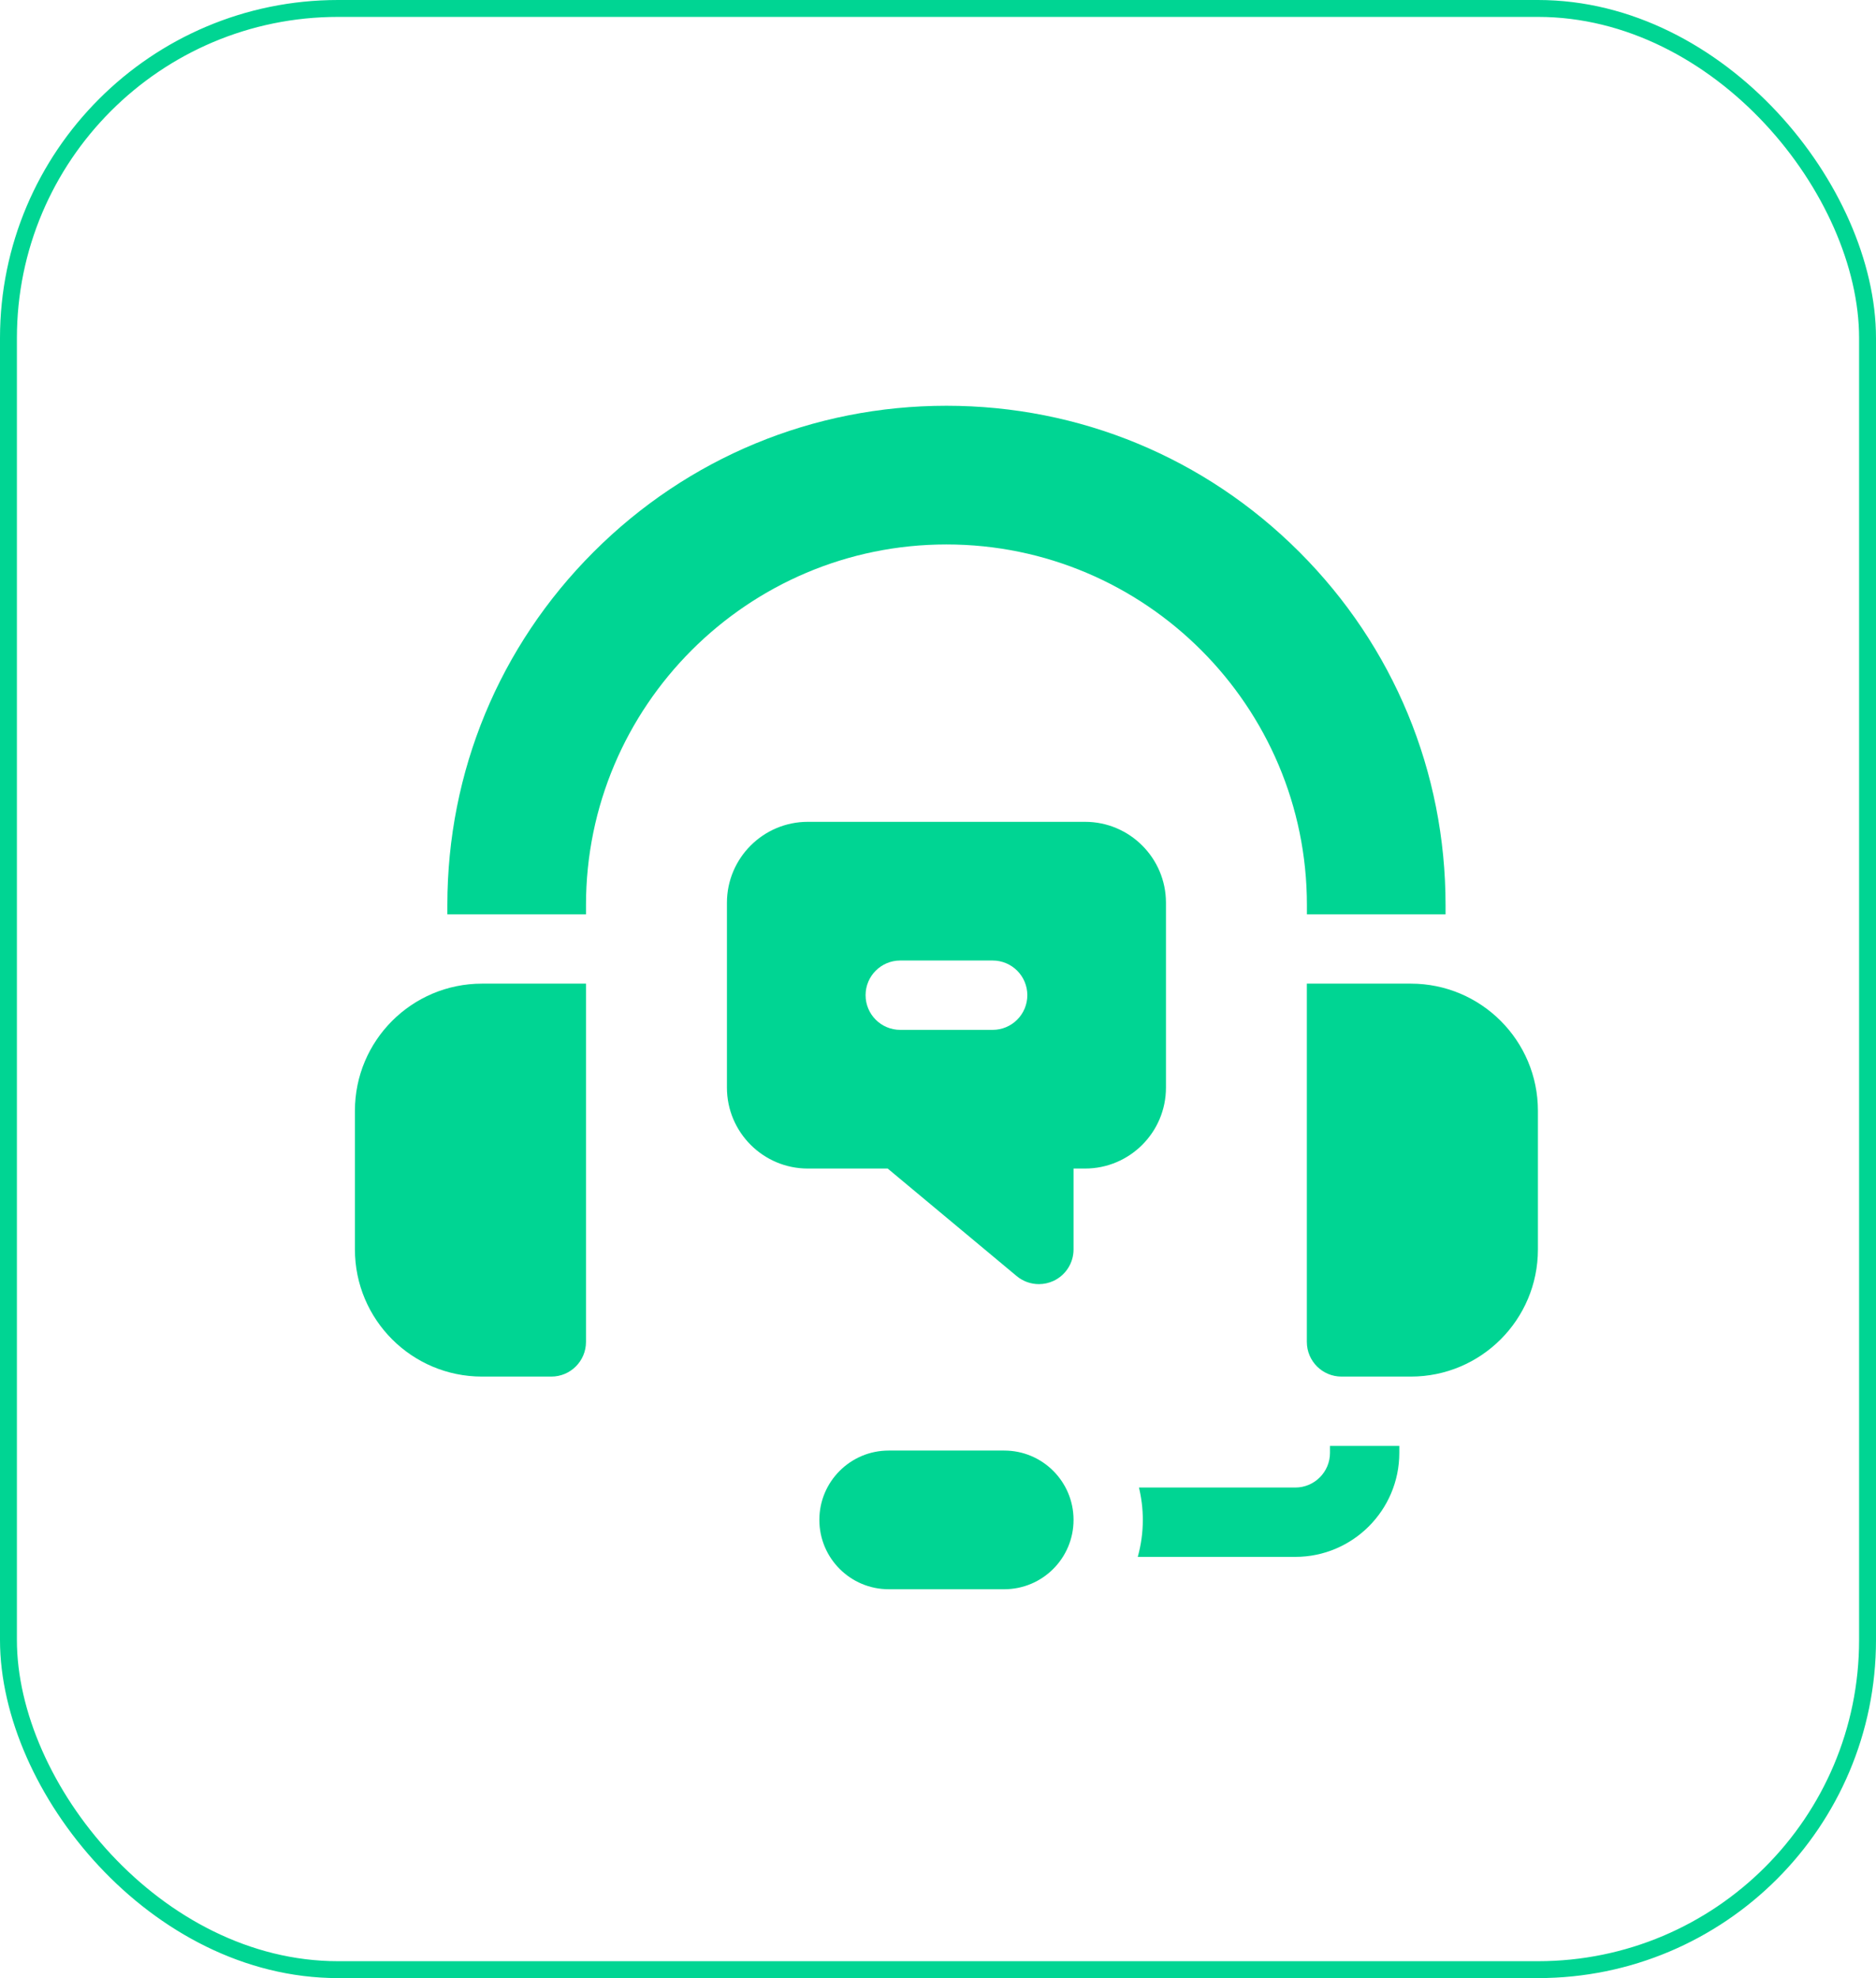
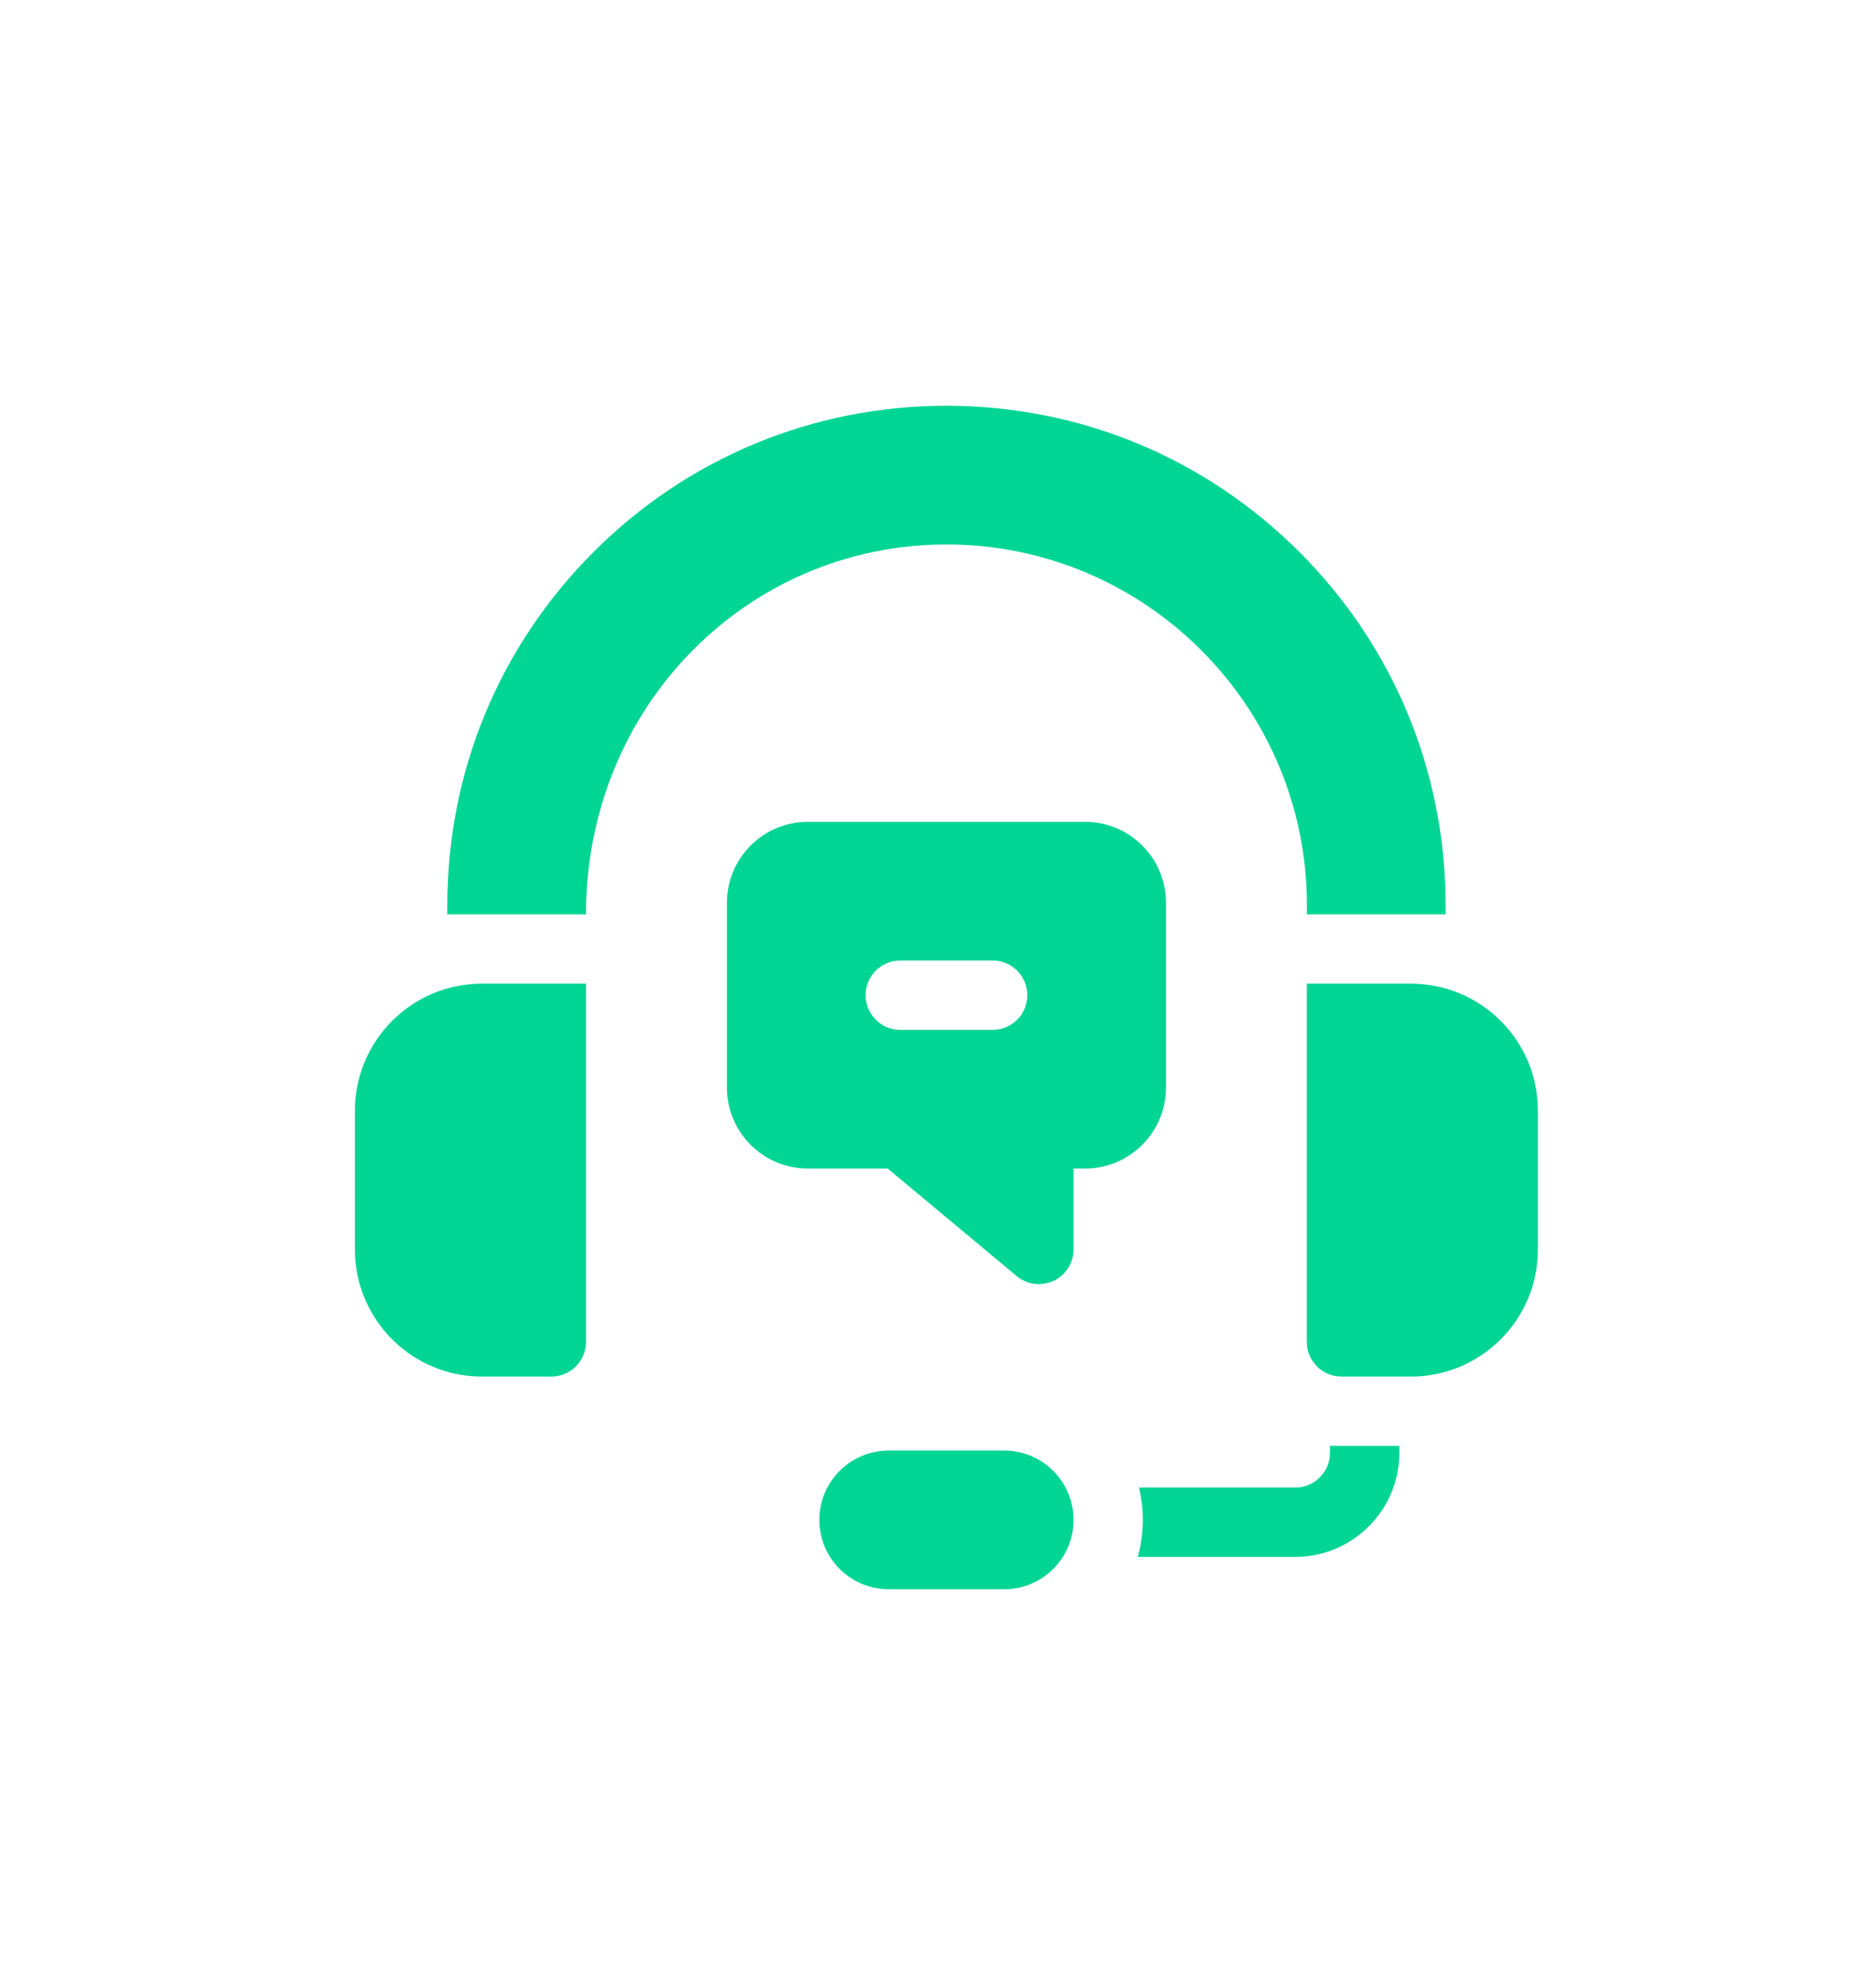
<svg xmlns="http://www.w3.org/2000/svg" width="111" height="117" viewBox="0 0 111 117" fill="none">
-   <rect x="0.5" y="0.5" width="110" height="116" rx="19.5" stroke="#00D593" />
  <path d="M21 65.699V73.902C21 78.055 24.367 81.422 28.52 81.422H32.621C33.754 81.422 34.672 80.504 34.672 79.371V58.18H28.52C24.367 58.18 21 61.546 21 65.699Z" fill="#00D593" />
  <path d="M68.988 64.332V53.395C68.988 50.756 66.842 48.609 64.203 48.609H47.797C45.158 48.609 43.012 50.756 43.012 53.395V64.332C43.012 66.971 45.158 69.117 47.797 69.117H52.523L60.156 75.478C60.532 75.791 60.998 75.953 61.469 75.953C61.764 75.953 62.061 75.889 62.339 75.76C63.059 75.422 63.52 74.698 63.52 73.902V69.117H64.203C66.842 69.117 68.988 66.971 68.988 64.332ZM58.734 60.914H53.266C52.133 60.914 51.215 59.996 51.215 58.863C51.215 57.731 52.133 56.812 53.266 56.812H58.734C59.867 56.812 60.785 57.731 60.785 58.863C60.785 59.996 59.867 60.914 58.734 60.914Z" fill="#00D593" />
  <path d="M48.48 89.898C48.48 92.164 50.317 94 52.582 94H59.418C61.683 94 63.52 92.164 63.52 89.898C63.52 87.633 61.683 85.797 59.418 85.797H52.582C50.317 85.797 48.48 87.633 48.48 89.898Z" fill="#00D593" />
  <path d="M78.693 85.523V85.934C78.693 87.064 77.773 87.984 76.642 87.984H67.391C67.538 88.599 67.619 89.239 67.619 89.898C67.619 90.656 67.513 91.389 67.32 92.086H76.642C80.035 92.086 82.795 89.326 82.795 85.934V85.523H78.693Z" fill="#00D593" />
  <path d="M83.477 58.18H77.324V79.371C77.324 80.504 78.242 81.422 79.375 81.422H83.477C87.629 81.422 90.996 78.055 90.996 73.902V65.699C90.996 61.546 87.629 58.18 83.477 58.18Z" fill="#00D593" />
-   <path d="M76.882 32.65C71.304 27.072 63.888 24 56 24C48.112 24 40.696 27.072 35.118 32.65C29.541 38.227 26.469 45.643 26.469 53.531V54.078H34.672V53.531C34.672 41.771 44.24 32.203 56 32.203C67.76 32.203 77.328 41.771 77.328 53.531V54.078H85.531V53.531C85.531 45.643 82.46 38.227 76.882 32.65Z" fill="#00D593" />
+   <path d="M76.882 32.65C71.304 27.072 63.888 24 56 24C48.112 24 40.696 27.072 35.118 32.65C29.541 38.227 26.469 45.643 26.469 53.531V54.078H34.672C34.672 41.771 44.24 32.203 56 32.203C67.76 32.203 77.328 41.771 77.328 53.531V54.078H85.531V53.531C85.531 45.643 82.46 38.227 76.882 32.65Z" fill="#00D593" />
</svg>